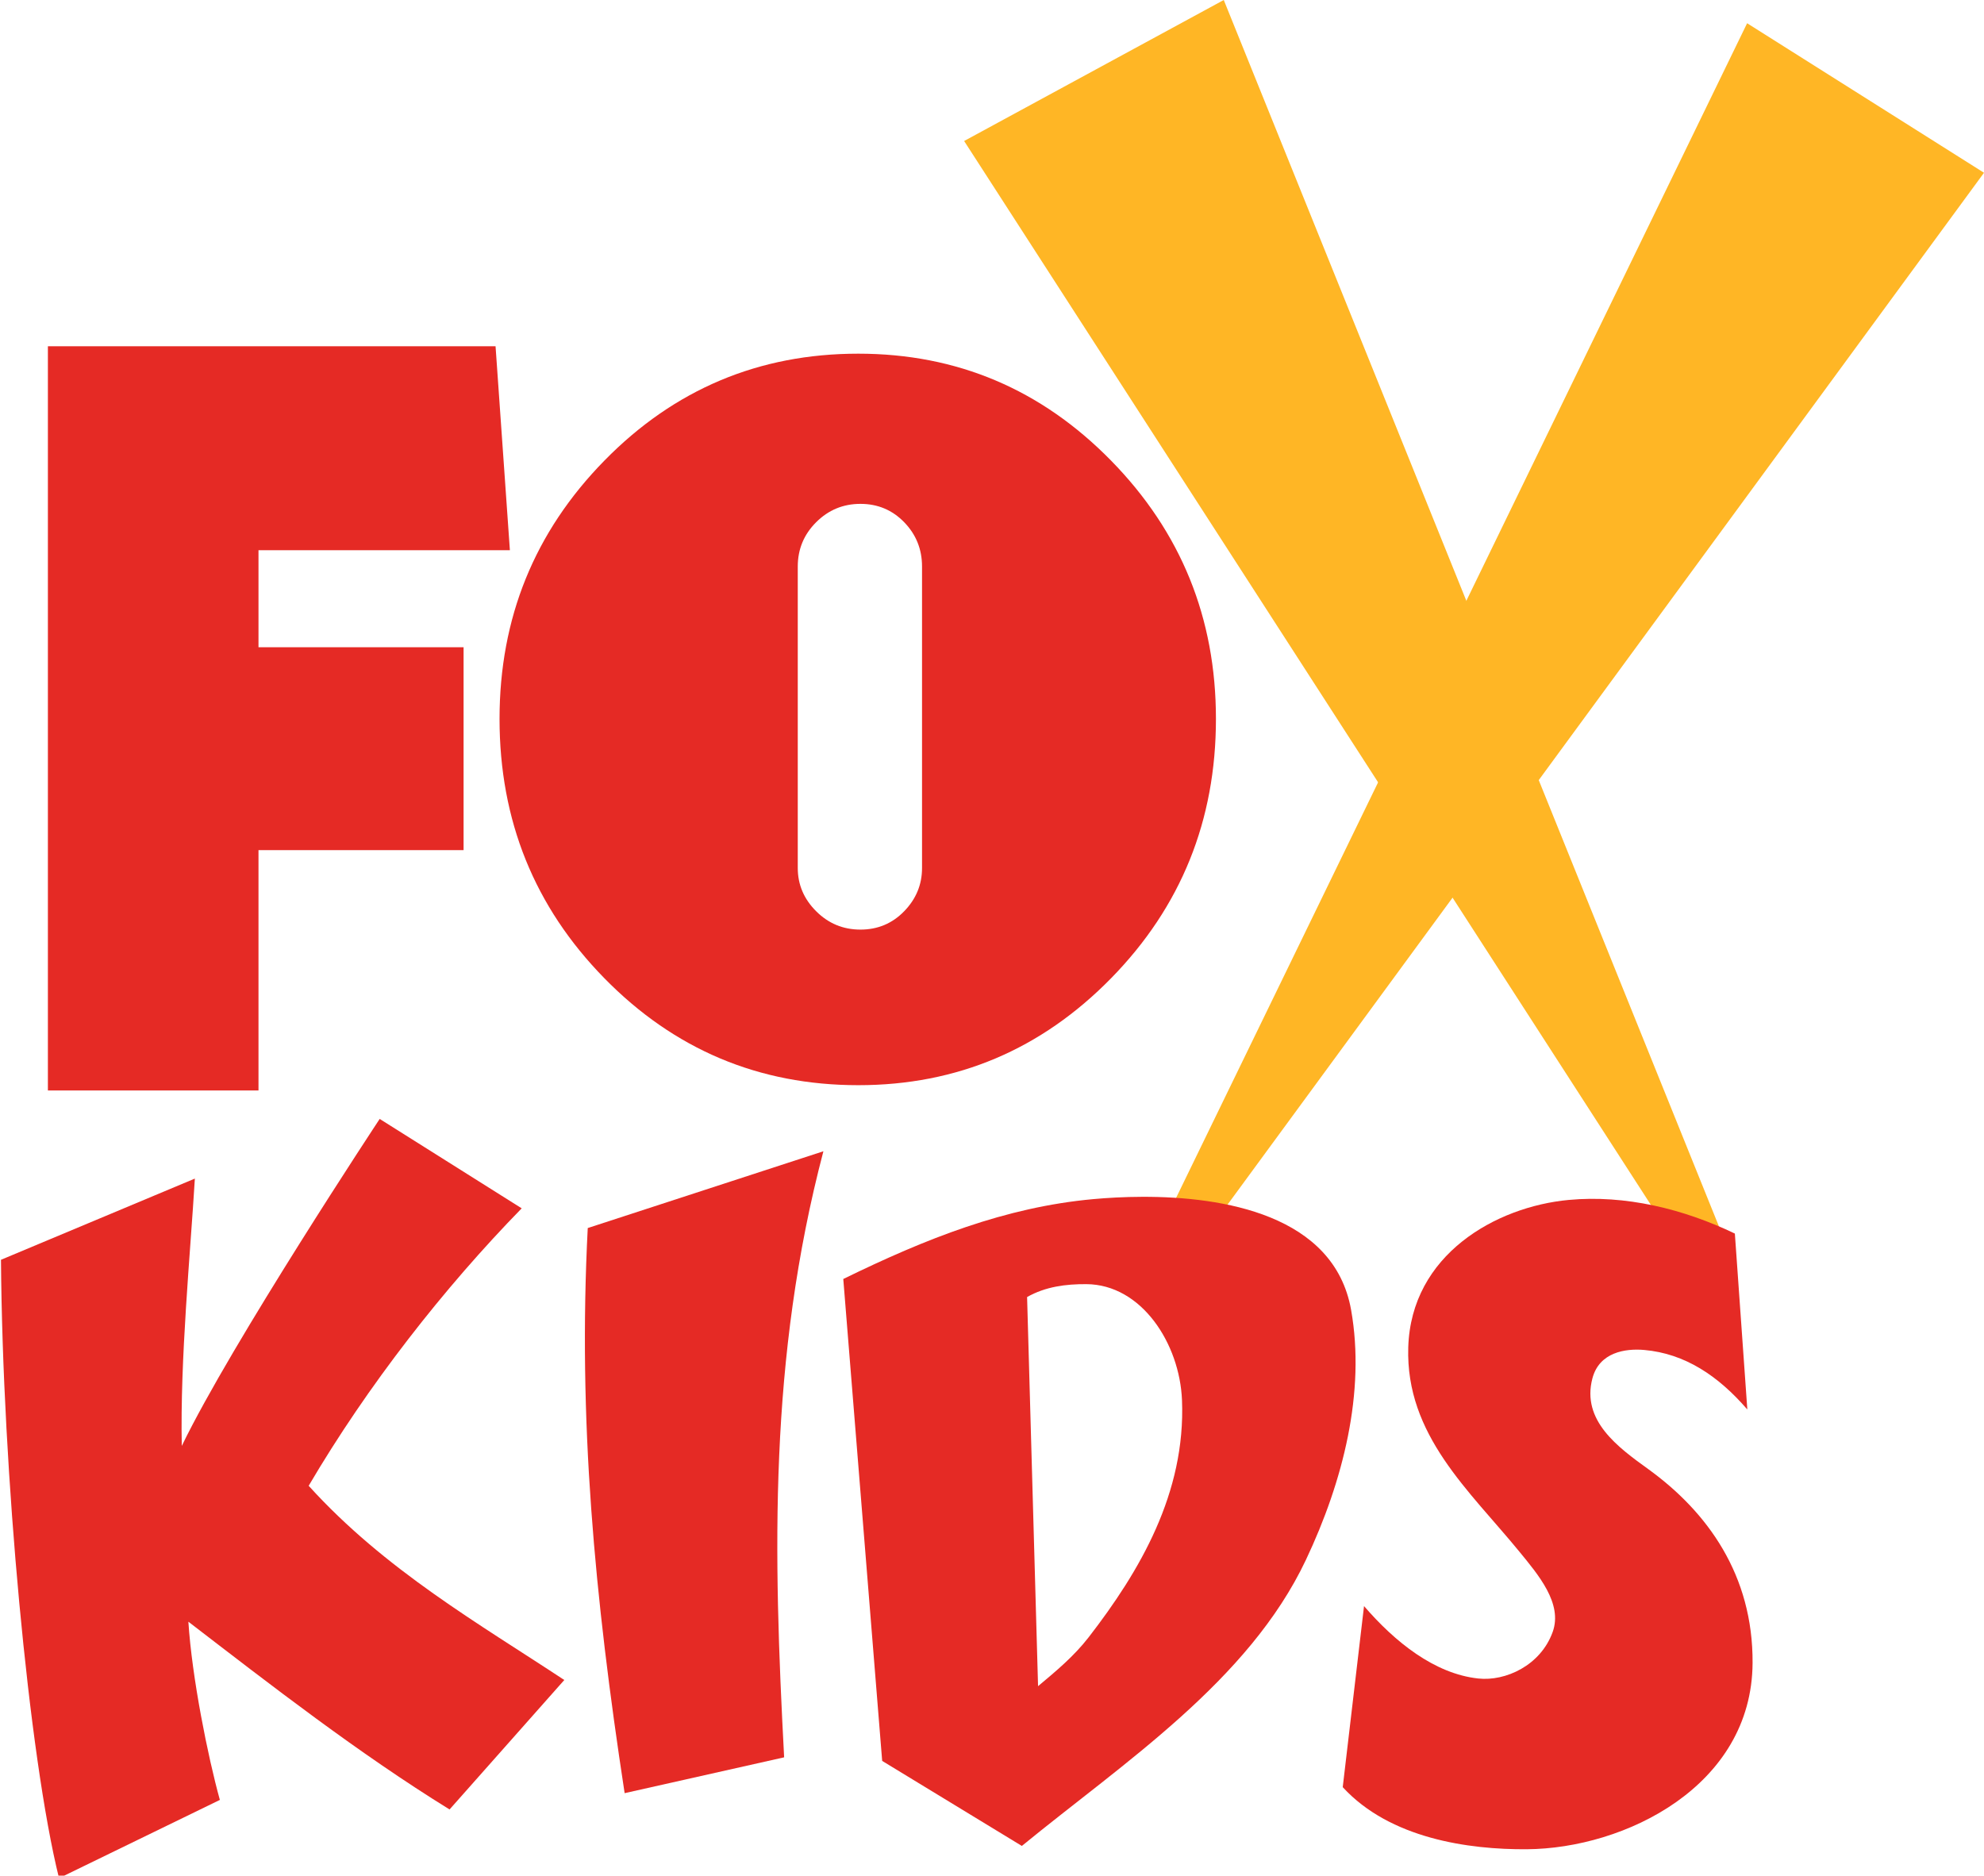
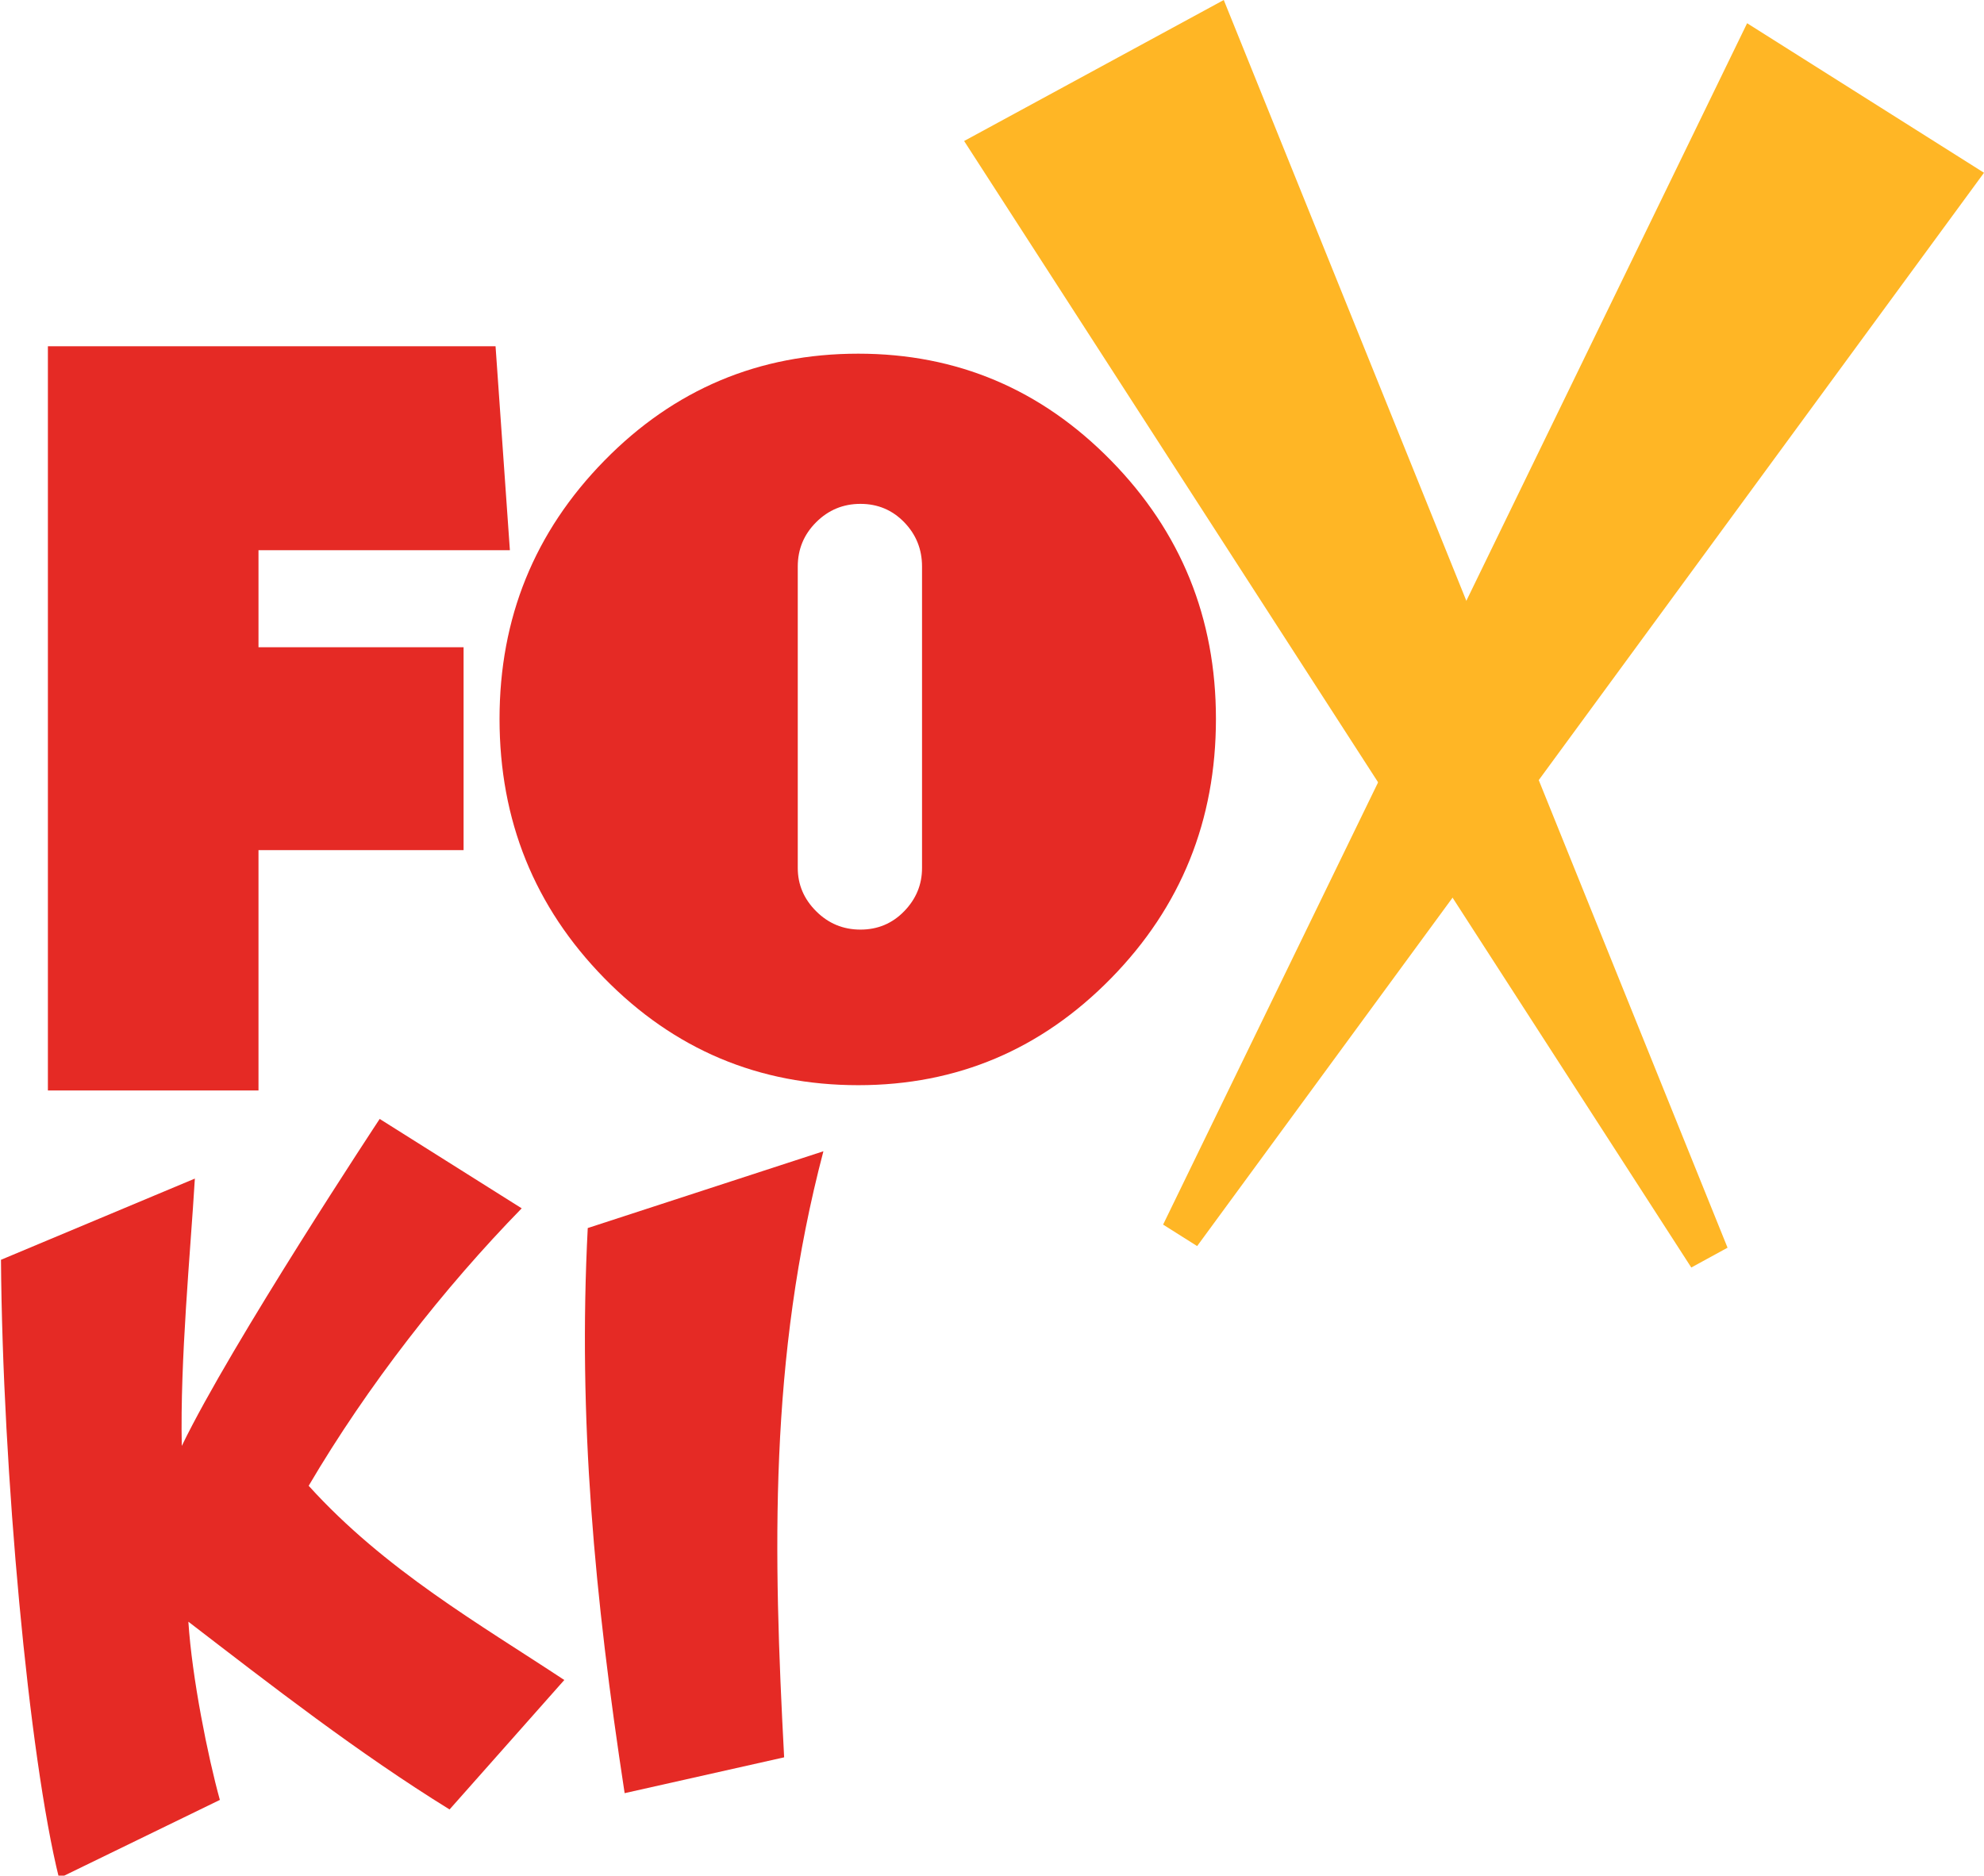
<svg xmlns="http://www.w3.org/2000/svg" xmlns:ns1="http://www.inkscape.org/namespaces/inkscape" xmlns:ns2="http://sodipodi.sourceforge.net/DTD/sodipodi-0.dtd" width="190.095mm" height="179.716mm" viewBox="0 0 190.095 179.716" version="1.1" id="svg8" ns1:version="0.92.4 (5da689c313, 2019-01-14)" ns2:docname="foxkids2013to2019.svg">
  <defs id="defs2" />
  <ns2:namedview id="base" pagecolor="#ffffff" bordercolor="#666666" borderopacity="1.0" ns1:pageopacity="0.0" ns1:pageshadow="2" ns1:zoom="1.03" ns1:cx="281.12481" ns1:cy="346.97046" ns1:document-units="mm" ns1:current-layer="layer1" showgrid="false" showguides="false" ns1:guide-bbox="true" ns1:snap-nodes="false" fit-margin-top="0" fit-margin-left="0" fit-margin-right="0" fit-margin-bottom="0" ns1:window-width="1920" ns1:window-height="1057" ns1:window-x="-8" ns1:window-y="-8" ns1:window-maximized="1">
    <ns2:guide position="218.236,127.977" orientation="0.84,0.542" id="guide881" ns1:locked="false" />
  </ns2:namedview>
  <g ns1:label="Layer 1" ns1:groupmode="layer" id="layer1" transform="translate(-10.835,-49.252)">
    <g transform="translate(57.142,22.089)" id="layer1-4" ns1:label="Layer 1">
      <g ns1:label="Layer 1" id="layer1-0" transform="matrix(0.265,0,0,0.265,128.624,-405.578)">
        <g transform="matrix(1.441,0,0,1.419,-124.282,-2298.395)" id="text848" style="font-style:normal;font-variant:normal;font-weight:normal;font-stretch:normal;font-size:332.229px;line-height:1.25;font-family:FOX;-inkscape-font-specification:FOX;letter-spacing:0px;word-spacing:0px;fill:#972191;fill-opacity:1;stroke:none;stroke-width:8.306" aria-label="*">
          <g transform="translate(77.087,1021.185)" id="g873">
            <g transform="translate(-36.341,-90.598)" id="g882" />
          </g>
        </g>
      </g>
    </g>
    <g style="fill:#e52a25;fill-opacity:1" transform="matrix(0.293,0,0,0.293,15.424,82.429)" id="g3">
      <g style="fill:#e52a25;fill-opacity:1" id="g5">
        <path ns2:nodetypes="ccccccccccc" style="fill:#e52a25;fill-opacity:1" ns1:connector-curvature="0" id="path7" d="m 68.868,66.704 v 31.729 h 67.064 v 66.345 H 68.868 v 78.6 H 1.3110435e-8 V 0 H 146.388 l 4.688,66.704 z" />
        <path style="fill:#e52a25;fill-opacity:1" ns1:connector-curvature="0" id="path9" d="m 347.686,37.411 c 22.847,23.321 34.277,51.473 34.277,84.45 0,33.216 -11.431,61.483 -34.277,84.807 -22.851,23.32 -50.411,34.98 -82.682,34.98 -32.508,0 -60.191,-11.66 -83.037,-34.98 -22.852,-23.323 -34.275,-51.591 -34.275,-84.807 0,-32.978 11.423,-61.129 34.275,-84.45 22.846,-23.321 50.529,-34.982 83.037,-34.982 32.27,0 59.831,11.661 82.682,34.982 z m -102.47,133.212 c 0,5.423 1.999,10.132 6.007,14.135 4.002,4.008 8.834,6.008 14.487,6.008 5.654,0 10.424,-2 14.311,-6.008 3.888,-4.003 5.831,-8.712 5.831,-14.135 V 72.039 c 0,-5.653 -1.943,-10.479 -5.831,-14.487 -3.886,-4.002 -8.656,-6.007 -14.311,-6.007 -5.653,0 -10.484,2.005 -14.487,6.007 -4.009,4.008 -6.007,8.834 -6.007,14.487 z" />
      </g>
    </g>
    <path style="fill:#ffb625;fill-opacity:1;stroke:none;stroke-width:0.587px;stroke-linecap:butt;stroke-linejoin:miter;stroke-opacity:1" d="M 176.358,168.804 128.089,49.252 103.212,62.762 172.884,170.702 Z" id="path879" ns1:connector-curvature="0" ns2:nodetypes="ccccc" />
    <path ns2:nodetypes="ccccc" ns1:connector-curvature="0" id="path883" d="M 122.277,166.59 178.233,51.478 200.93,65.805 125.538,168.648 Z" style="fill:#ffb625;fill-opacity:1;stroke:none;stroke-width:0.571px;stroke-linecap:butt;stroke-linejoin:miter;stroke-opacity:1" />
    <g transform="matrix(0.521,0,-0.003,0.525,12.461,-73.308)" ns1:label="Layer 1" id="layer2" style="fill:#e52a25;fill-opacity:1">
      <g id="g10079" style="fill:#e52a25;fill-opacity:1">
        <path style="vector-effect:none;fill:#e52a25;fill-opacity:1;fill-rule:nonzero;stroke:none;stroke-width:15.166;stroke-linecap:round;stroke-linejoin:round;stroke-miterlimit:4;stroke-dasharray:none;stroke-dashoffset:0;stroke-opacity:1;paint-order:markers stroke fill" d="m 69.225,437.663 c 0,0 -27.029,40.942 -36.052,59.68 -0.414,-15.851 1.363,-34.925 2.125,-48.793 L -0.273,463.372 C 0.237,501.905 5.367,554.076 11.054,576.232 l 29.494,-14.282 c -2.25,-7.901 -5.262,-22.332 -5.978,-32.525 15.363,11.661 31.307,23.921 48.23,34.267 L 103.765,540.065 C 88.121,529.848 70.658,519.98 56.551,504.618 67.277,486.337 81.192,468.543 95.435,453.98 Z" id="path909" ns1:connector-curvature="0" ns2:nodetypes="cccccccccccc" />
        <path style="vector-effect:none;fill:#e52a25;fill-opacity:1;fill-rule:nonzero;stroke:none;stroke-width:15.168;stroke-linecap:round;stroke-linejoin:round;stroke-miterlimit:4;stroke-dasharray:none;stroke-dashoffset:0;stroke-opacity:1;paint-order:markers stroke fill" d="m 150.861,443.564 -43.258,14.014 c -1.611,34.937 1.628,67.199 7.378,103.138 l 29.295,-6.539 c -2.209,-37.215 -3.259,-72.655 6.584,-110.613 z" id="path907" ns1:connector-curvature="0" ns2:nodetypes="ccccc" />
-         <path style="vector-effect:none;fill:#e52a25;fill-opacity:1;fill-rule:nonzero;stroke:none;stroke-width:13.431;stroke-linecap:round;stroke-linejoin:round;stroke-miterlimit:4;stroke-dasharray:none;stroke-dashoffset:0;stroke-opacity:1;paint-order:markers stroke fill" d="m 776.096,369.961 c -3.024,0.008 -5.775,0.172 -8,0.375 -14.371,1.308 -27.354,6.447 -40.85,13.041 l 6.314,78.67 22.803,13.881 c 16.674,-13.636 37.046,-26.916 46.42,-46.697 6.09,-12.85 9.772,-27.418 7.4,-40.809 -2.759,-15.578 -20.985,-18.495 -34.088,-18.461 z m -9.16,14.256 c 9.034,0.049 15.25,9.706 15.621,18.932 0.61,15.17 -6.918,27.934 -15.256,38.705 -2.415,3.12 -5.358,5.552 -8.275,7.992 l -1.76,-63.523 c 3.036,-1.719 6.366,-2.123 9.67,-2.105 z" transform="matrix(1.126,0,0.007,1.118,-666.913,38.262)" id="path905" ns1:connector-curvature="0" />
-         <path style="vector-effect:none;fill:#e52a25;fill-opacity:1;fill-rule:nonzero;stroke:none;stroke-width:15.298;stroke-linecap:round;stroke-linejoin:round;stroke-miterlimit:4;stroke-dasharray:none;stroke-dashoffset:0;stroke-opacity:1;paint-order:markers stroke fill" d="m 287.976,452.446 c -13.385,1.243 -28.933,9.975 -29.353,26.912 -0.397,16.024 11.367,26.094 20.665,37.297 3.475,4.188 8.045,9.449 6.197,14.636 -2.18,6.117 -8.613,9.041 -13.641,8.5 -8.046,-0.865 -15.337,-6.65 -21.082,-13.218 l -3.726,33.047 c 8.744,9.396 23.247,11.404 33.897,11.333 18.039,-0.12 41.341,-11.504 41.345,-33.993 0.002,-16.038 -8.425,-27.56 -19.425,-35.412 -5.538,-3.953 -12.33,-8.811 -10.333,-16.526 1.244,-4.808 6.063,-5.496 9.51,-5.193 7.481,0.657 13.625,4.71 19.015,10.859 l -2.477,-32.103 c -9.48,-4.508 -20.204,-7.104 -30.589,-6.139 z" id="path903" ns1:connector-curvature="0" />
      </g>
    </g>
  </g>
</svg>